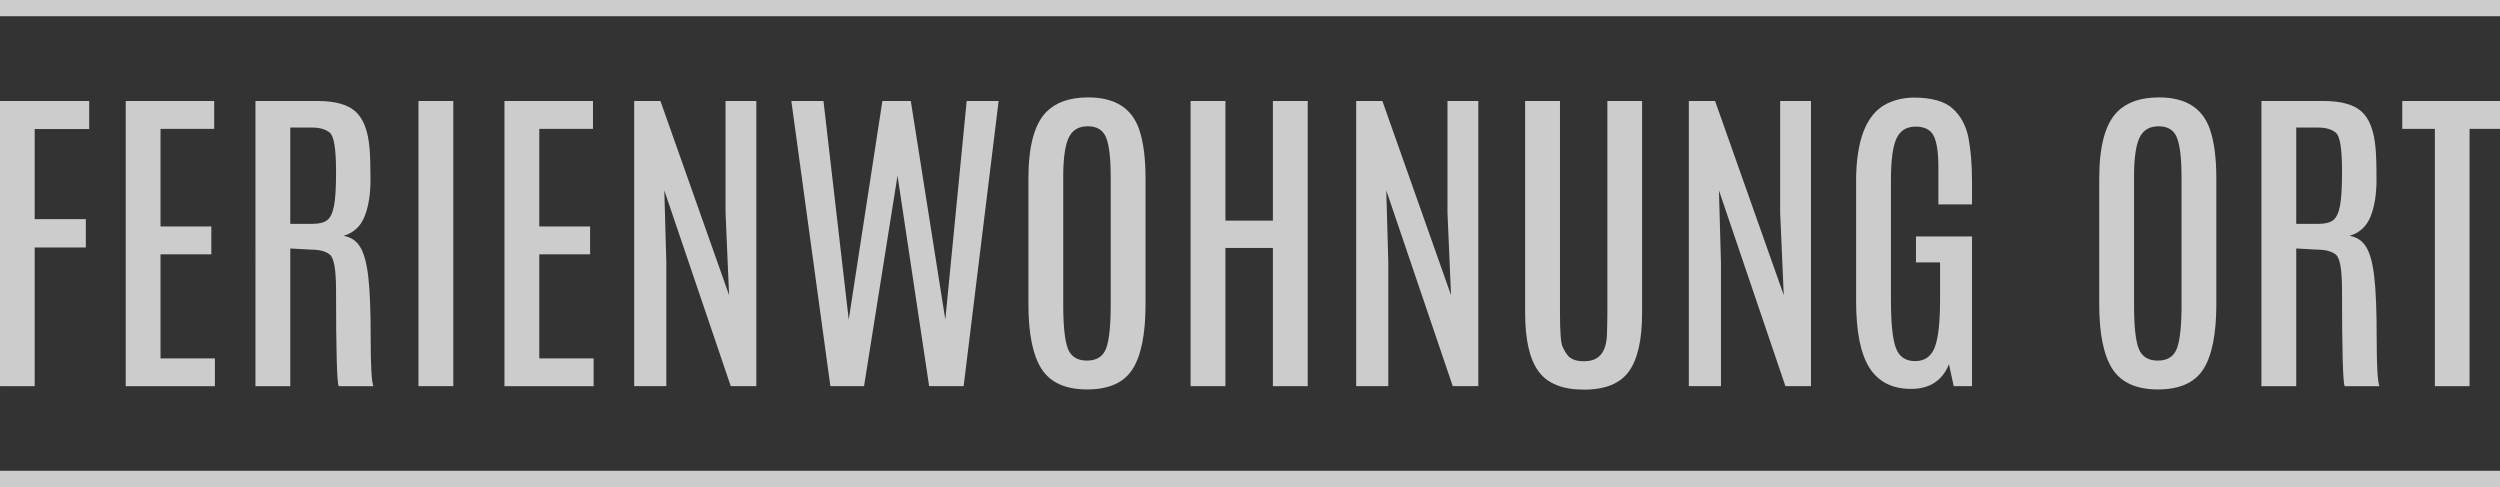
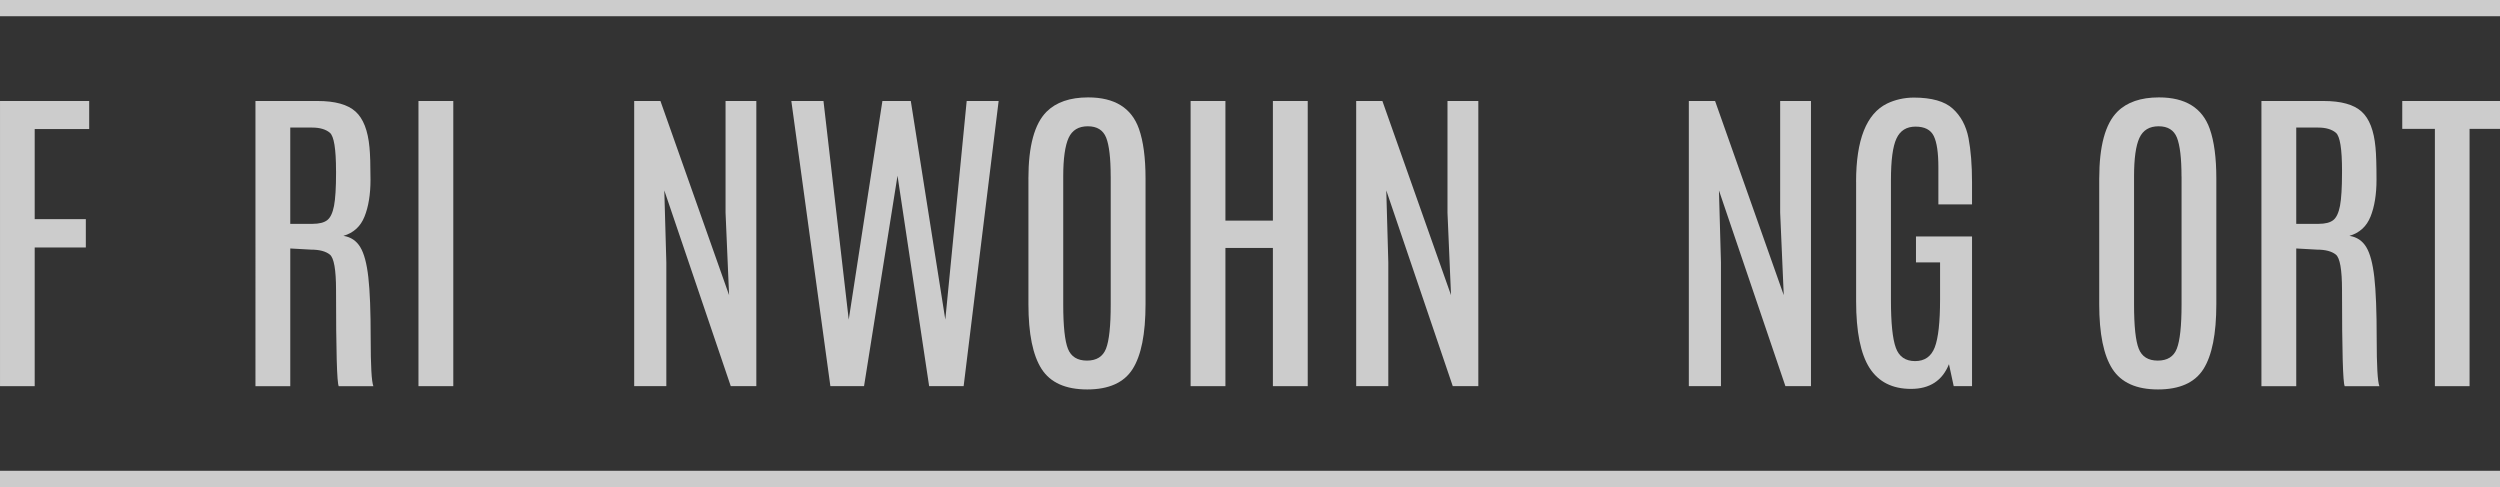
<svg xmlns="http://www.w3.org/2000/svg" version="1.1" id="Ebene_1" x="0px" y="0px" width="154px" height="30px" viewBox="-457.5 90.5 154 30" enable-background="new -457.5 90.5 154 30" xml:space="preserve">
  <rect x="-457.5" y="90.5" width="154" height="30" fill="#333333" stroke="none" />
  <path opacity="0.75" fill="#FFFFFF" d="M-457.5,96.721h5.494v1.728h-3.357v5.55h3.15v1.746h-3.15v8.543h-2.136V96.721z" />
-   <path opacity="0.75" fill="#FFFFFF" d="M-449.756,96.721h5.451v1.717h-3.307v6.01h3.13v1.718h-3.13v6.409h3.349v1.713h-5.493V96.721  z" />
  <path opacity="0.75" fill="#FFFFFF" d="M-441.767,96.721h3.825c1.085,0,1.865,0.217,2.342,0.65c0.477,0.43,0.764,1.164,0.86,2.203  c0.042,0.427,0.063,1.093,0.063,1.996c0,0.9-0.123,1.657-0.368,2.27c-0.245,0.614-0.68,1.008-1.301,1.189  c0.456,0.069,0.802,0.302,1.037,0.692c0.237,0.388,0.402,1.008,0.498,1.857c0.098,0.849,0.145,2.108,0.145,3.783  c0,1.673,0.055,2.647,0.165,2.928h-2.134c-0.11-0.211-0.165-2.185-0.165-5.918c0-1.26-0.128-1.988-0.384-2.19  c-0.255-0.203-0.641-0.304-1.16-0.304l-1.275-0.071v8.483h-2.145V96.721H-441.767z M-436.801,101.023  c0-1.35-0.126-2.131-0.379-2.345c-0.251-0.212-0.619-0.32-1.093-0.32h-1.347v5.931h1.368c0.414,0,0.719-0.078,0.913-0.231  c0.194-0.152,0.331-0.446,0.415-0.878c0.082-0.433,0.125-1.111,0.125-2.036V101.023z" />
  <path opacity="0.75" fill="#FFFFFF" d="M-431.722,96.721h2.145v17.566h-2.145V96.721z" />
-   <path opacity="0.75" fill="#FFFFFF" d="M-426.426,96.721h5.453v1.717h-3.307v6.01h3.13v1.718h-3.13v6.409h3.347v1.713h-5.493V96.721  z" />
  <path opacity="0.75" fill="#FFFFFF" d="M-412.808,96.721h1.898v17.566h-1.575l-4.094-12.058l0.125,4.434v7.624h-1.98V96.721h1.617  l4.229,11.959l-0.218-5.082v-6.877H-412.808z" />
  <path opacity="0.75" fill="#FFFFFF" d="M-397.952,96.721h1.968l-2.156,17.566h-2.125l-1.948-12.964l-2.062,12.964h-2.074  l-2.405-17.566h1.98l1.556,13.467l2.074-13.467h1.749l2.126,13.467L-397.952,96.721z" />
  <path opacity="0.75" fill="#FFFFFF" d="M-394.15,101.493c0-1.995,0.373-3.366,1.119-4.112c0.589-0.586,1.441-0.881,2.561-0.881  c1.63,0,2.674,0.646,3.13,1.938c0.27,0.766,0.405,1.783,0.405,3.055v7.744c0,1.83-0.265,3.162-0.798,4  c-0.531,0.835-1.464,1.253-2.793,1.253c-1.331,0-2.269-0.418-2.811-1.26c-0.541-0.838-0.812-2.169-0.812-3.993v-7.743H-394.15z   M-389.082,101.373c0-1.126-0.093-1.922-0.278-2.392c-0.188-0.468-0.563-0.702-1.131-0.702c-0.568,0-0.962,0.236-1.183,0.715  c-0.218,0.482-0.331,1.271-0.331,2.369v7.896c0,1.338,0.099,2.246,0.291,2.729c0.192,0.483,0.583,0.725,1.171,0.725  s0.979-0.243,1.173-0.734c0.192-0.488,0.29-1.394,0.29-2.719v-7.886H-389.082z" />
  <path opacity="0.75" fill="#FFFFFF" d="M-379.09,96.721h2.146v17.566h-2.146v-8.514h-2.924v8.514h-2.145V96.721h2.145v7.369h2.924  V96.721z" />
  <path opacity="0.75" fill="#FFFFFF" d="M-368.331,96.721h1.896v17.566h-1.575l-4.095-12.058l0.125,4.434v7.624h-1.979V96.721h1.614  l4.228,11.959l-0.218-5.082v-6.877H-368.331z" />
-   <path opacity="0.75" fill="#FFFFFF" d="M-358.485,96.721h2.138v13.058c0,1.642-0.269,2.837-0.806,3.591  c-0.536,0.754-1.462,1.131-2.781,1.131s-2.253-0.377-2.797-1.131c-0.547-0.751-0.821-1.948-0.821-3.591V96.721h2.147v13.006  c0,1.173,0.049,1.872,0.148,2.104c0.101,0.228,0.206,0.409,0.317,0.544c0.191,0.25,0.529,0.378,1.005,0.378  c0.479,0,0.829-0.141,1.057-0.421c0.228-0.279,0.352-0.694,0.367-1.248c0.018-0.552,0.025-0.999,0.025-1.347V96.721L-358.485,96.721  z" />
  <path opacity="0.75" fill="#FFFFFF" d="M-347.84,96.721h1.896v17.566h-1.575l-4.094-12.058l0.124,4.434v7.624h-1.979V96.721h1.617  l4.23,11.959l-0.221-5.082V96.721L-347.84,96.721z" />
  <path opacity="0.75" fill="#FFFFFF" d="M-343.165,101.693c0-2.584,0.636-4.186,1.906-4.813c0.498-0.239,1.043-0.363,1.638-0.369  c1.113,0,1.918,0.229,2.414,0.684c0.499,0.455,0.82,1.057,0.967,1.806c0.143,0.751,0.217,1.659,0.217,2.731v1.359h-2.073v-2.288  c0-0.899-0.094-1.539-0.285-1.926c-0.191-0.386-0.563-0.577-1.121-0.577c-0.555,0-0.946,0.242-1.173,0.729  c-0.23,0.486-0.343,1.341-0.343,2.574v7.387c0,1.407,0.1,2.384,0.3,2.931c0.198,0.549,0.597,0.823,1.188,0.823  c0.588,0,0.993-0.283,1.211-0.849s0.327-1.549,0.327-2.946v-2.284h-1.484v-1.599h3.453v9.221h-1.129l-0.292-1.354  c-0.406,1.017-1.187,1.523-2.337,1.523s-2.002-0.43-2.555-1.29c-0.551-0.862-0.827-2.233-0.827-4.108v-7.365H-343.165z" />
  <path opacity="0.75" fill="#FFFFFF" d="M-328.187,101.493c0-1.995,0.371-3.366,1.118-4.112c0.587-0.586,1.441-0.881,2.56-0.881  c1.631,0,2.674,0.646,3.13,1.938c0.271,0.766,0.405,1.783,0.405,3.055v7.744c0,1.83-0.265,3.162-0.796,4  c-0.531,0.835-1.465,1.253-2.796,1.253c-1.33,0-2.264-0.418-2.809-1.26c-0.542-0.838-0.813-2.169-0.813-3.993V101.493  L-328.187,101.493z M-323.119,101.373c0-1.126-0.096-1.922-0.281-2.392c-0.185-0.468-0.563-0.702-1.127-0.702  c-0.569,0-0.962,0.236-1.184,0.715c-0.222,0.482-0.331,1.271-0.331,2.369v7.896c0,1.338,0.097,2.246,0.292,2.729  c0.191,0.483,0.582,0.725,1.17,0.725s0.98-0.243,1.172-0.734c0.192-0.488,0.292-1.394,0.292-2.719v-7.886H-323.119z" />
  <path opacity="0.75" fill="#FFFFFF" d="M-318.195,96.721h3.823c1.086,0,1.866,0.217,2.343,0.65c0.477,0.43,0.764,1.164,0.859,2.203  c0.043,0.427,0.063,1.093,0.063,1.996c0,0.9-0.122,1.657-0.367,2.27c-0.246,0.614-0.68,1.008-1.302,1.189  c0.455,0.069,0.802,0.302,1.037,0.692c0.236,0.388,0.4,1.008,0.497,1.857c0.097,0.849,0.146,2.108,0.146,3.783  c0,1.673,0.056,2.647,0.166,2.928h-2.136c-0.11-0.211-0.166-2.185-0.166-5.918c0-1.26-0.127-1.988-0.383-2.19  c-0.256-0.203-0.642-0.304-1.16-0.304l-1.276-0.071v8.483h-2.145V96.721z M-313.231,101.023c0-1.35-0.124-2.131-0.379-2.345  c-0.252-0.212-0.617-0.32-1.093-0.32h-1.348v5.931h1.368c0.417,0,0.721-0.078,0.913-0.231c0.191-0.152,0.331-0.446,0.414-0.878  c0.081-0.433,0.124-1.111,0.124-2.036V101.023z" />
  <path opacity="0.75" fill="#FFFFFF" d="M-309.521,96.721h6.021v1.717h-1.875v15.85h-2.136v-15.85h-2.01V96.721z" />
  <rect x="-457.5" y="119.5" opacity="0.75" fill="#FFFFFF" width="154" height="1" />
  <rect x="-457.5" y="90.5" opacity="0.75" fill="#FFFFFF" width="154" height="1" />
</svg>